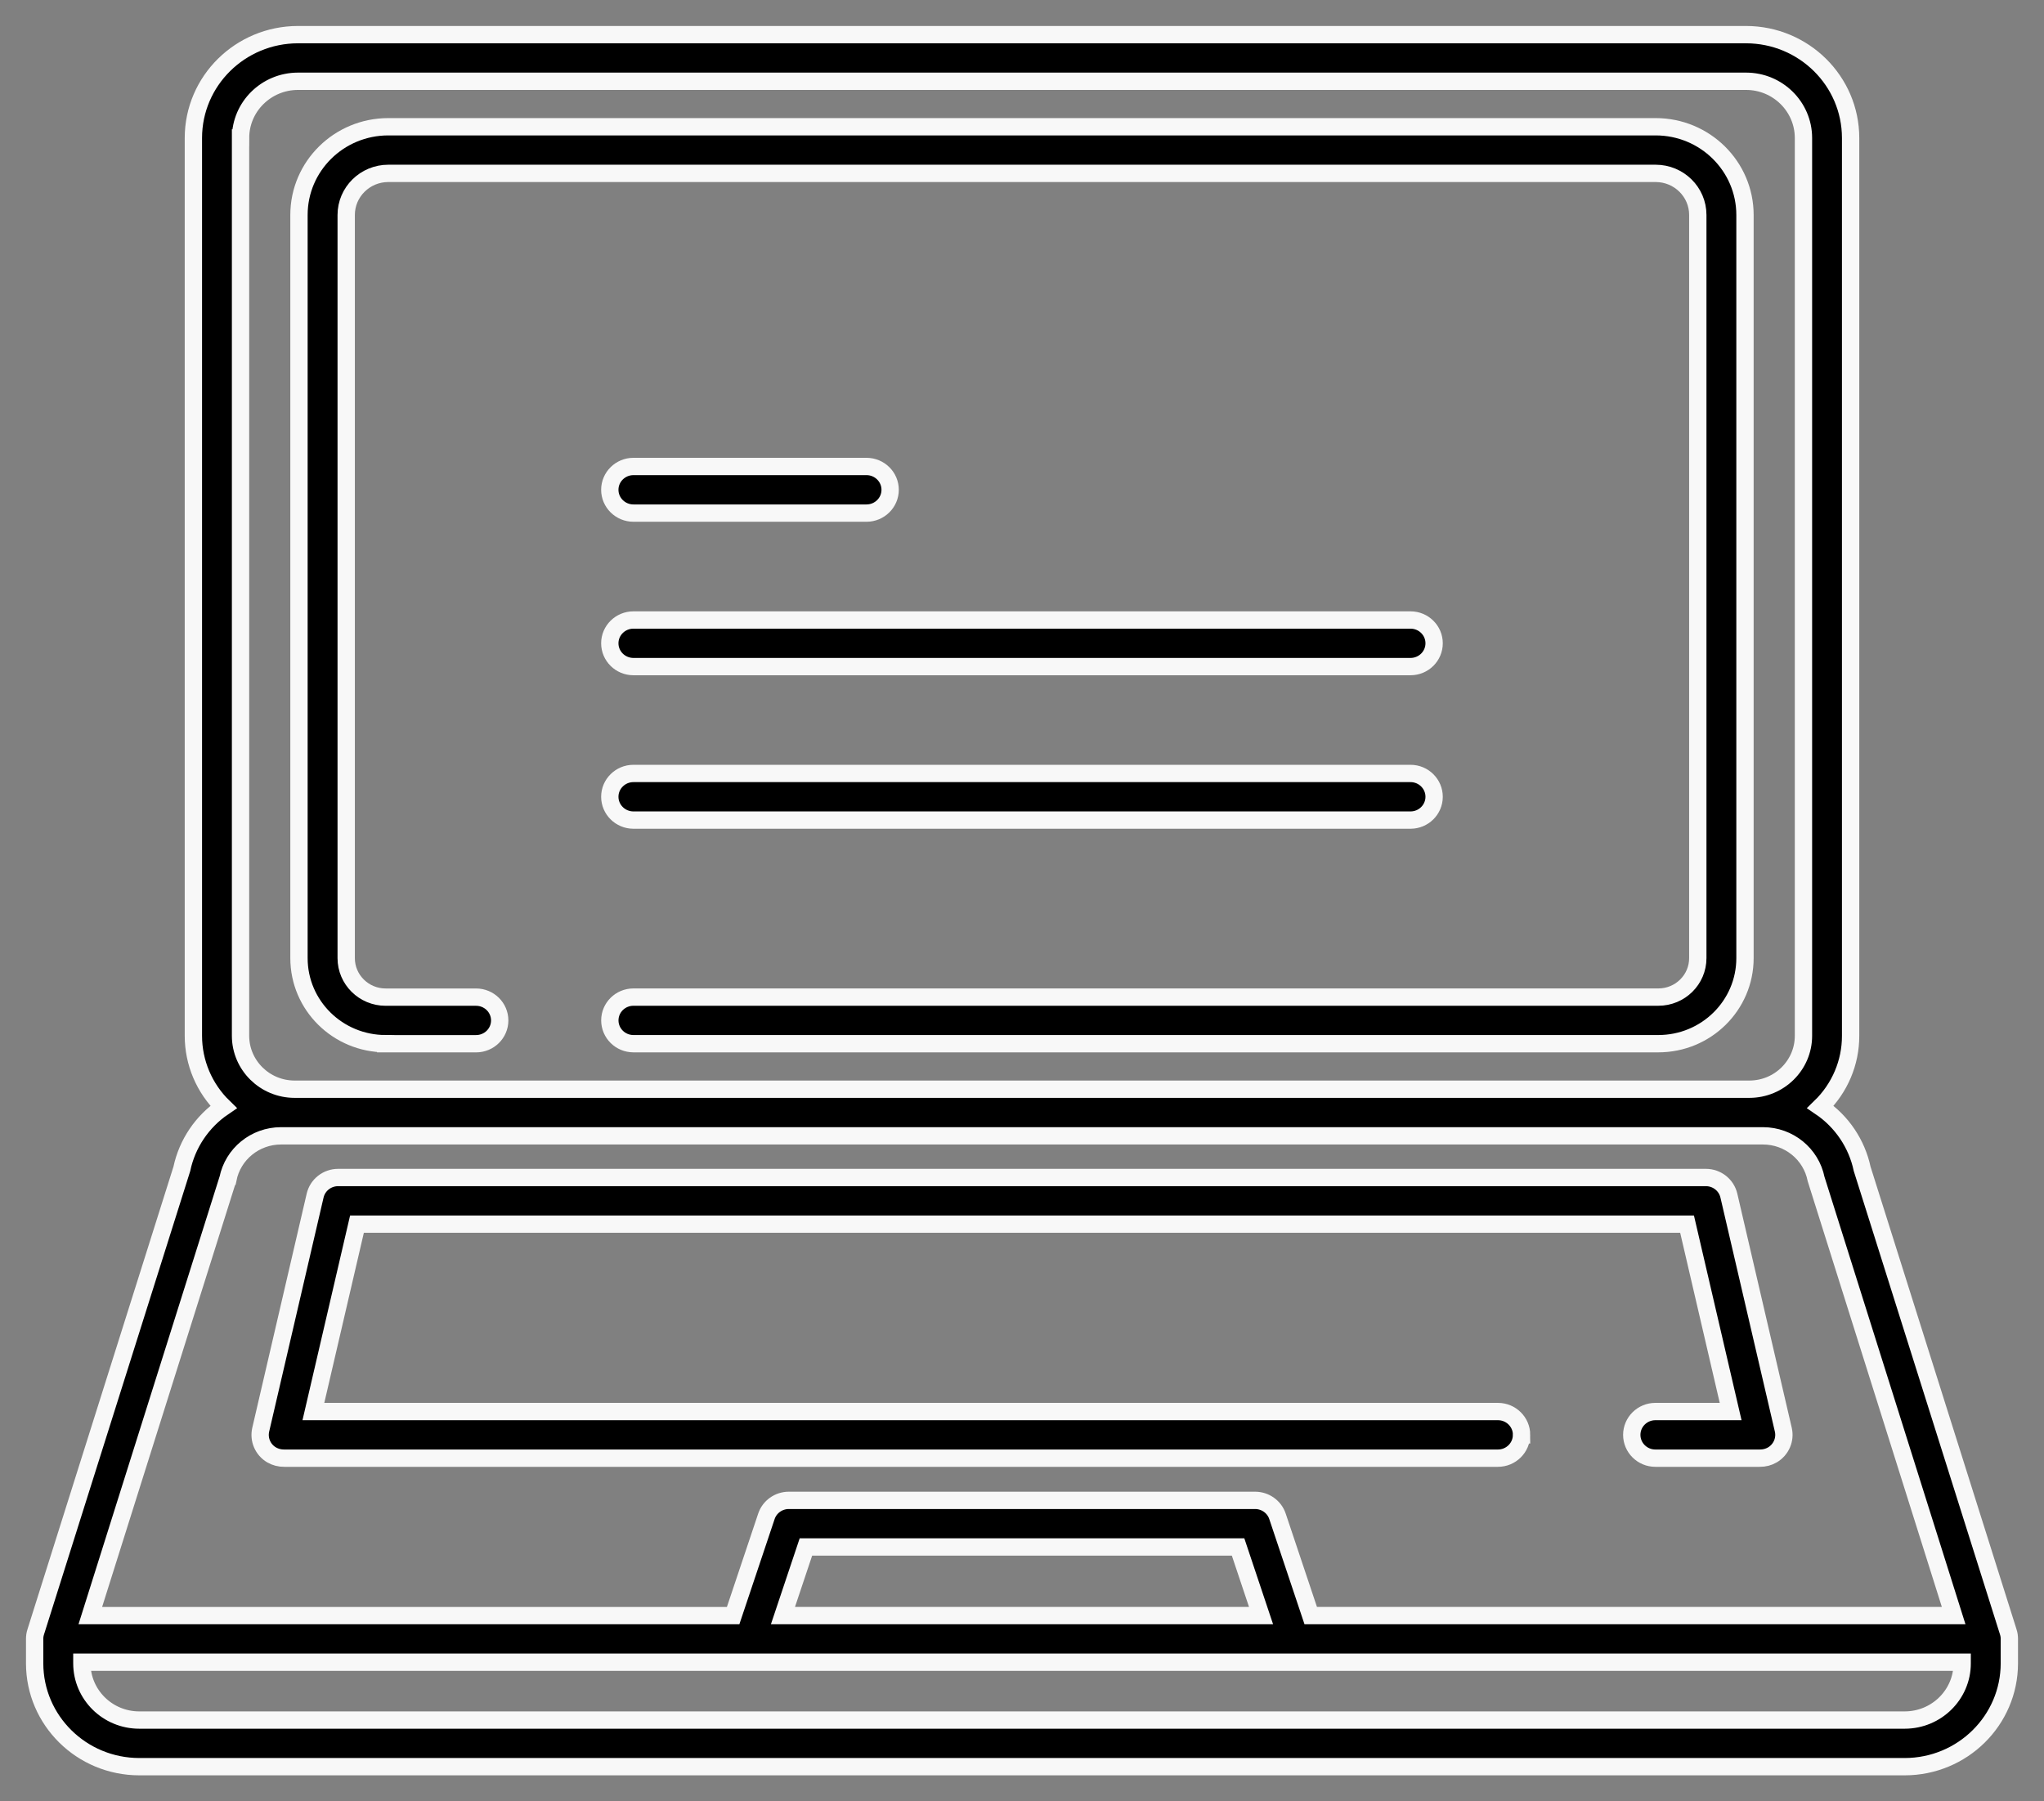
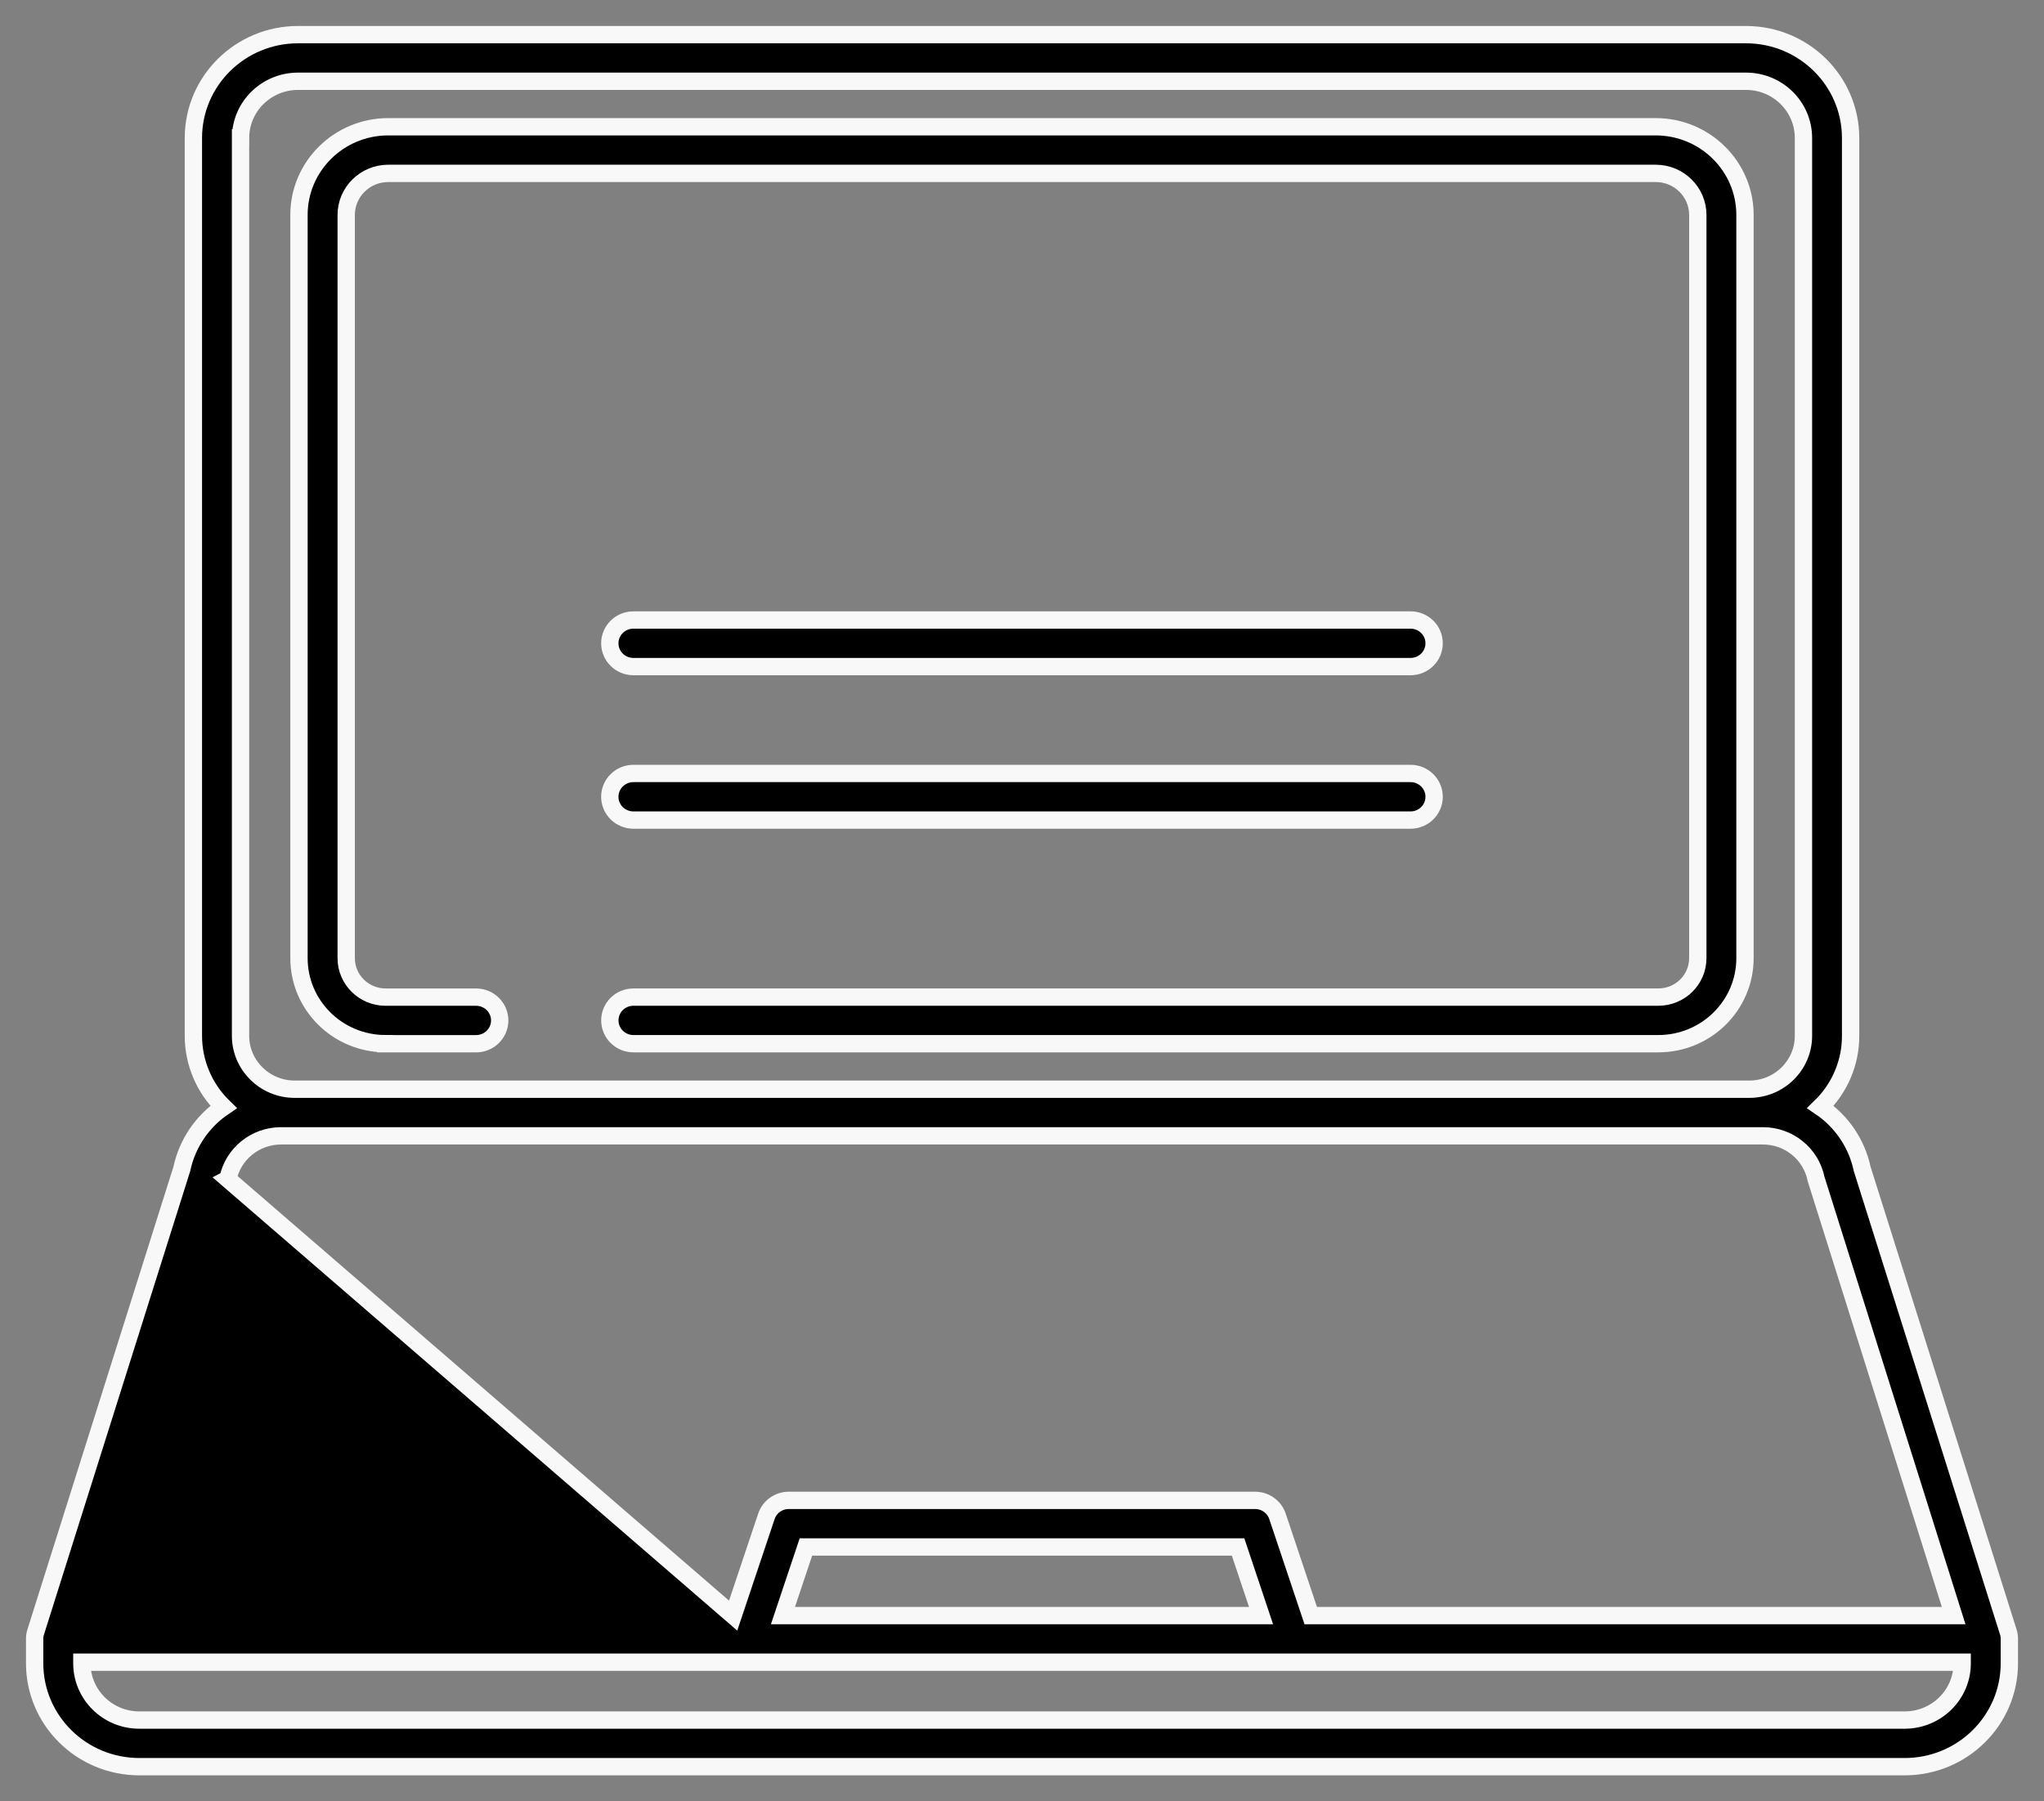
<svg xmlns="http://www.w3.org/2000/svg" width="59" height="52" viewBox="0 0 59 52" fill="none">
  <rect x="0" y="0" width="59" height="52" fill="#808080" stroke="none" />
-   <path d="M53.751 33.742C53.597 33.017 53.166 32.376 52.547 31.956C53.105 31.414 53.42 30.674 53.418 29.901V3.982C53.416 2.336 52.066 1.002 50.399 1H8.601C6.934 1.002 5.584 2.336 5.582 3.982V29.901C5.582 30.674 5.895 31.414 6.452 31.956C5.834 32.376 5.403 33.015 5.249 33.742L1.032 47.108C1.01 47.174 1 47.242 1 47.311V48.018C1.002 49.664 2.352 50.998 4.019 51H54.981C56.648 50.998 57.998 49.664 58 48.018V47.311C58 47.242 57.99 47.173 57.968 47.108L53.751 33.742ZM6.944 3.982C6.944 3.079 7.687 2.347 8.601 2.346H50.4C51.314 2.346 52.056 3.079 52.057 3.982V29.901C52.057 30.752 51.358 31.442 50.496 31.443H8.505C7.644 31.443 6.944 30.752 6.943 29.901V3.982H6.944ZM6.579 34.037C6.723 33.312 7.364 32.79 8.111 32.789H50.889C51.636 32.79 52.277 33.312 52.422 34.037L56.392 46.638H37.834L36.875 43.774C36.783 43.498 36.522 43.312 36.228 43.312H22.769C22.475 43.312 22.214 43.498 22.122 43.774L21.162 46.639H2.607L6.577 34.038L6.579 34.037ZM36.4 46.638H22.6L23.263 44.657H35.737L36.4 46.638ZM56.638 48.018C56.638 48.921 55.895 49.653 54.981 49.654H4.019C3.105 49.654 2.364 48.921 2.363 48.018V47.983H56.638V48.018Z" fill="black" stroke="#F8F8F8" stroke-width="0.5" />
-   <path d="M43.92 41.421C43.92 41.05 43.615 40.748 43.239 40.748H9.046L10.304 35.338H48.697L49.955 40.748H47.782C47.406 40.748 47.101 41.05 47.101 41.421C47.101 41.792 47.406 42.094 47.782 42.094H50.793C50.923 42.096 51.05 42.064 51.161 41.999C51.414 41.849 51.541 41.555 51.475 41.271L49.904 34.515C49.833 34.209 49.558 33.992 49.24 33.992H9.76C9.442 33.992 9.167 34.209 9.096 34.515L7.526 41.271C7.46 41.555 7.586 41.85 7.839 41.999C7.95 42.063 8.077 42.096 8.207 42.094H43.238C43.614 42.094 43.919 41.792 43.919 41.421H43.92Z" fill="black" stroke="#F8F8F8" stroke-width="0.5" />
+   <path d="M53.751 33.742C53.597 33.017 53.166 32.376 52.547 31.956C53.105 31.414 53.42 30.674 53.418 29.901V3.982C53.416 2.336 52.066 1.002 50.399 1H8.601C6.934 1.002 5.584 2.336 5.582 3.982V29.901C5.582 30.674 5.895 31.414 6.452 31.956C5.834 32.376 5.403 33.015 5.249 33.742L1.032 47.108C1.01 47.174 1 47.242 1 47.311V48.018C1.002 49.664 2.352 50.998 4.019 51H54.981C56.648 50.998 57.998 49.664 58 48.018V47.311C58 47.242 57.99 47.173 57.968 47.108L53.751 33.742ZM6.944 3.982C6.944 3.079 7.687 2.347 8.601 2.346H50.4C51.314 2.346 52.056 3.079 52.057 3.982V29.901C52.057 30.752 51.358 31.442 50.496 31.443H8.505C7.644 31.443 6.944 30.752 6.943 29.901V3.982H6.944ZM6.579 34.037C6.723 33.312 7.364 32.79 8.111 32.789H50.889C51.636 32.79 52.277 33.312 52.422 34.037L56.392 46.638H37.834L36.875 43.774C36.783 43.498 36.522 43.312 36.228 43.312H22.769C22.475 43.312 22.214 43.498 22.122 43.774L21.162 46.639L6.577 34.038L6.579 34.037ZM36.4 46.638H22.6L23.263 44.657H35.737L36.4 46.638ZM56.638 48.018C56.638 48.921 55.895 49.653 54.981 49.654H4.019C3.105 49.654 2.364 48.921 2.363 48.018V47.983H56.638V48.018Z" fill="black" stroke="#F8F8F8" stroke-width="0.5" />
  <path d="M18.284 19.243H40.715C41.091 19.243 41.396 18.942 41.396 18.57C41.396 18.199 41.091 17.898 40.715 17.898H18.284C17.908 17.898 17.602 18.199 17.602 18.57C17.602 18.942 17.908 19.243 18.284 19.243Z" fill="black" stroke="#F8F8F8" stroke-width="0.5" />
  <path d="M18.284 23.674H40.715C41.091 23.674 41.396 23.372 41.396 23.001C41.396 22.63 41.091 22.328 40.715 22.328H18.284C17.908 22.328 17.602 22.63 17.602 23.001C17.602 23.372 17.908 23.674 18.284 23.674Z" fill="black" stroke="#F8F8F8" stroke-width="0.5" />
-   <path d="M18.284 14.812H25.012C25.388 14.812 25.694 14.51 25.694 14.139C25.694 13.768 25.388 13.466 25.012 13.466H18.284C17.908 13.466 17.602 13.768 17.602 14.139C17.602 14.51 17.908 14.812 18.284 14.812Z" fill="black" stroke="#F8F8F8" stroke-width="0.5" />
  <path d="M11.132 30.13H13.742C14.118 30.13 14.424 29.829 14.424 29.458C14.424 29.086 14.118 28.785 13.742 28.785H11.132C10.503 28.785 9.993 28.281 9.993 27.66V6.206C9.993 5.543 10.537 5.005 11.209 5.005H47.791C48.462 5.005 49.007 5.542 49.007 6.205V27.659C49.007 28.28 48.498 28.784 47.868 28.784H18.284C17.908 28.784 17.603 29.085 17.603 29.456C17.603 29.828 17.908 30.129 18.284 30.129H47.867C49.249 30.129 50.369 29.024 50.369 27.659V6.206C50.369 4.8 49.214 3.659 47.79 3.659H11.209C9.785 3.659 8.63 4.798 8.63 6.205V27.659C8.63 29.024 9.75 30.129 11.132 30.129V30.13Z" fill="black" stroke="#F8F8F8" stroke-width="0.5" />
</svg>